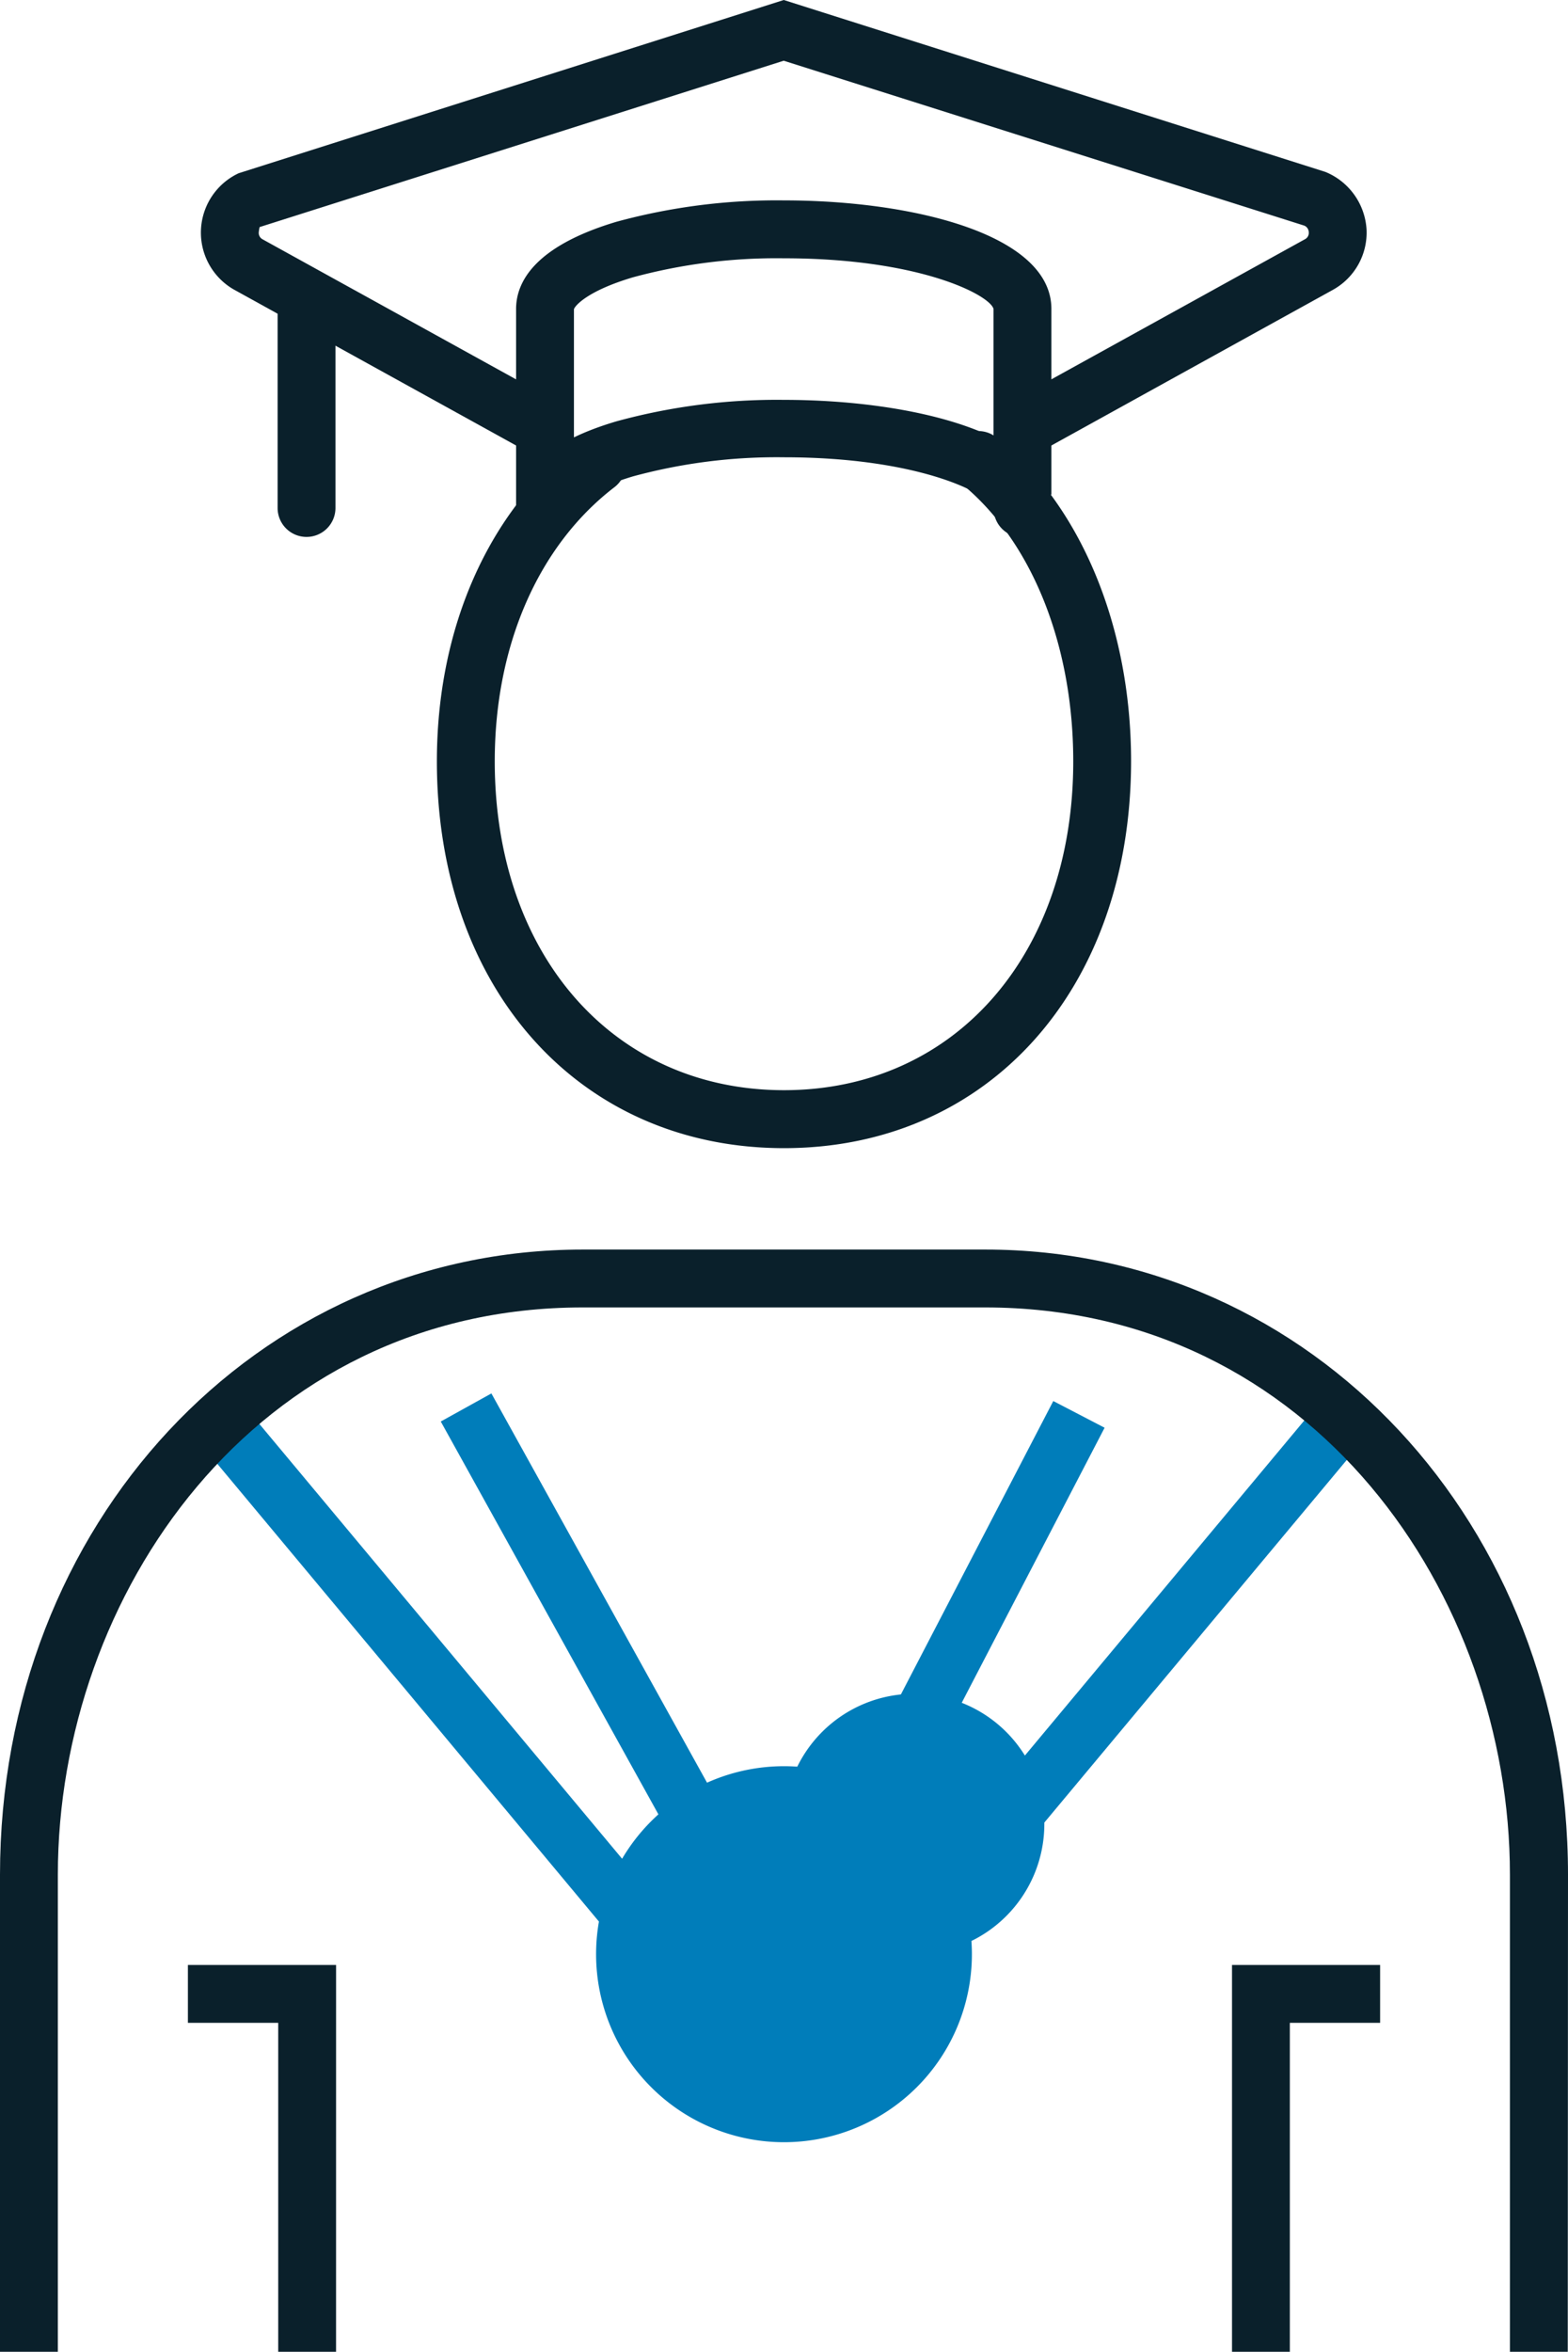
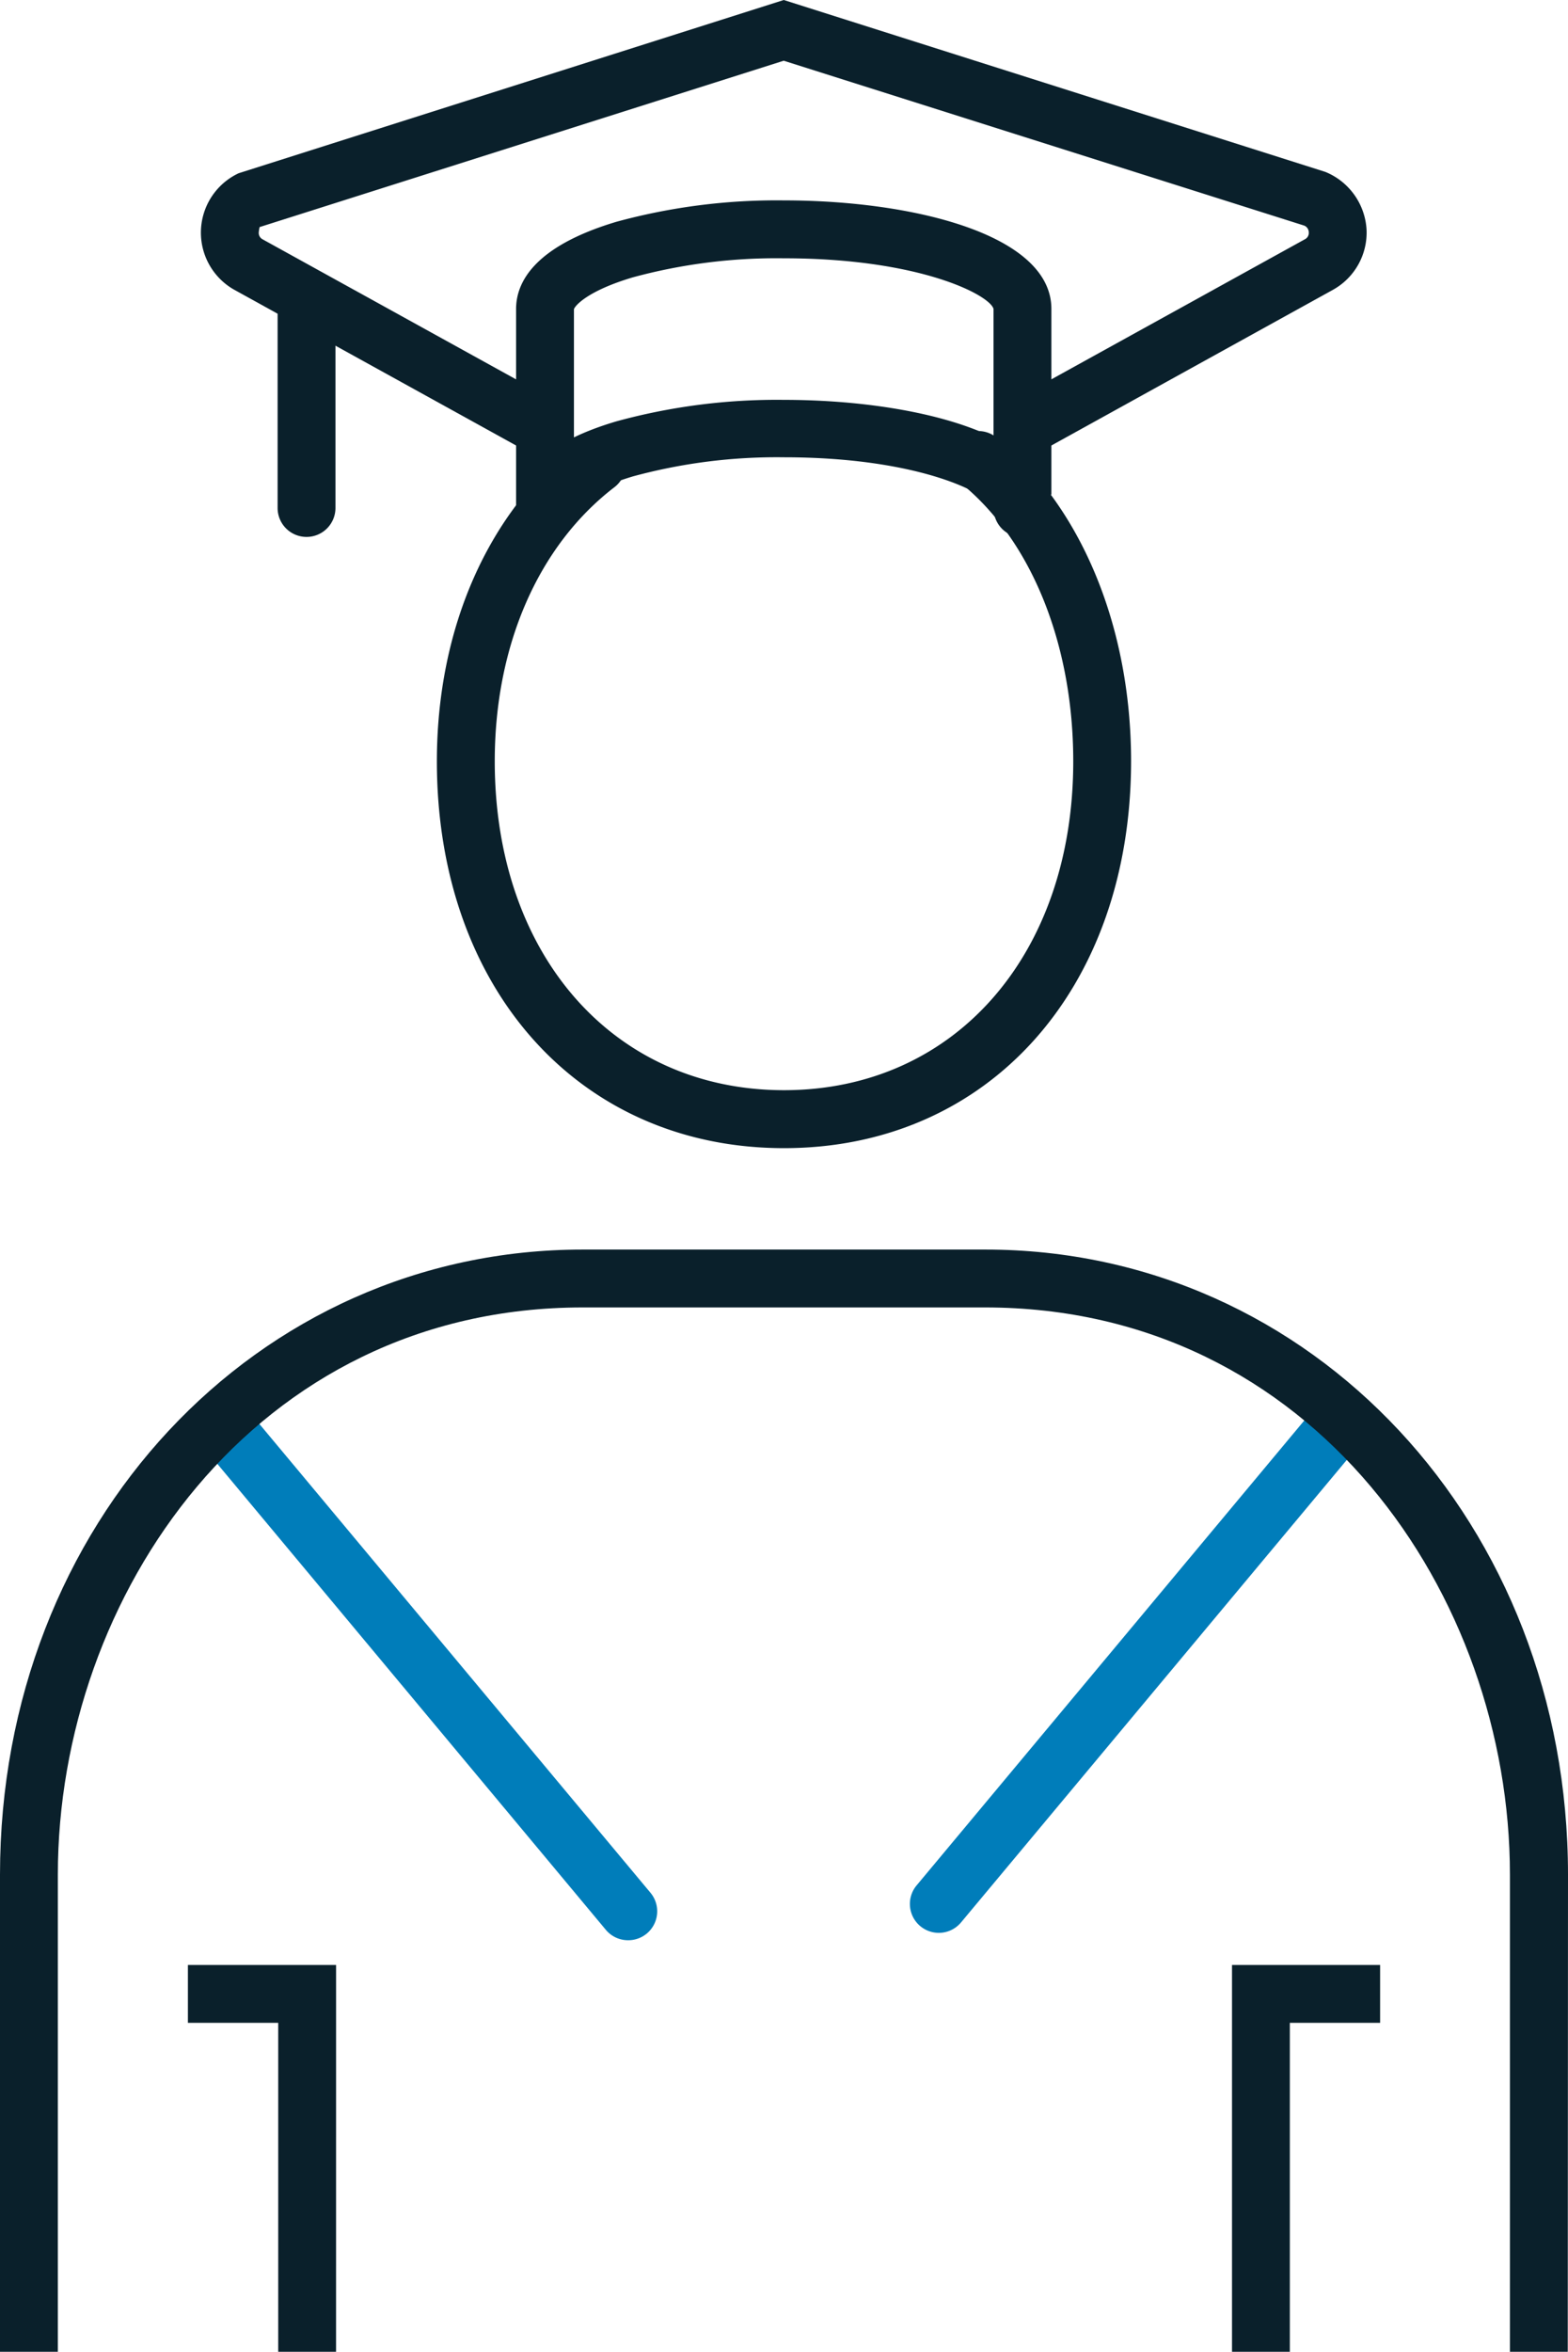
<svg xmlns="http://www.w3.org/2000/svg" id="Livello_2" data-name="Livello 2" width="77.381" height="116" viewBox="0 0 77.381 116">
  <g id="ëÎÓÈ_1" data-name="ëÎÓÈ 1">
    <g id="Raggruppa_121" data-name="Raggruppa 121">
      <g id="Raggruppa_118" data-name="Raggruppa 118">
        <g id="Raggruppa_117" data-name="Raggruppa 117">
          <path id="Tracciato_731" data-name="Tracciato 731" d="M26.9,26.491a1.427,1.427,0,0,1-1.427-1.427c0-1.285.856-3.072,4.948-4.282a29.975,29.975,0,0,1,8.262-1.059c6.361,0,13.207,1.676,13.207,5.353a1.427,1.427,0,1,1-2.855,0c-.194-.705-3.637-2.521-10.352-2.521a27.066,27.066,0,0,0-7.446.942c-2.255.674-2.869,1.427-2.909,1.573A1.427,1.427,0,0,1,26.9,26.491Z" fill="#0a202b" />
          <path id="Tracciato_732" data-name="Tracciato 732" d="M28.324,25.055H25.469V15.24c0-1.285.856-3.075,4.948-4.3a30.06,30.06,0,0,1,8.262-1.056c6.361,0,13.207,1.676,13.207,5.353V24.4H49.031V15.24c-.171-.677-3.617-2.5-10.352-2.5a27.044,27.044,0,0,0-7.446.939c-2.258.671-2.869,1.413-2.909,1.576Z" fill="#0a202b" />
        </g>
        <path id="Tracciato_733" data-name="Tracciato 733" d="M51.15,22.38l-1.382-2.5,14.646-8.088a.348.348,0,0,0,.174-.334.365.365,0,0,0-.217-.328L38.676,2.995,12.813,11.2a1.793,1.793,0,0,0-.043.26.357.357,0,0,0,.191.345l14.626,8.077-1.379,2.5L11.56,14.292a3.235,3.235,0,0,1,.217-5.747L38.679,0,65.407,8.479a3.275,3.275,0,0,1,2.033,2.855,3.226,3.226,0,0,1-1.624,2.941Z" fill="#0a202b" />
        <path id="Tracciato_734" data-name="Tracciato 734" d="M15.131,26.483A1.427,1.427,0,0,1,13.7,25.055V15.243a1.427,1.427,0,1,1,2.855,0v9.813A1.427,1.427,0,0,1,15.131,26.483Z" fill="#0a202b" />
      </g>
      <path id="Tracciato_735" data-name="Tracciato 735" d="M16.584,116H13.73V99.775H9.273V96.92h7.312Z" fill="#0a202b" />
      <path id="Tracciato_736" data-name="Tracciato 736" d="M63.654,116H60.8V96.92h7.309v2.855H63.654Z" fill="#0a202b" />
      <path id="Tracciato_737" data-name="Tracciato 737" d="M38.69,56.631c-10.078,0-17.13-7.845-17.13-19.08,0-6.595,2.549-12.342,7-15.768A1.428,1.428,0,1,1,30.3,24.047c-3.74,2.881-5.884,7.8-5.884,13.5,0,9.553,5.864,16.225,14.275,16.225S52.965,47.1,52.965,37.551c0-5.81-2.093-10.954-5.593-13.758a1.428,1.428,0,0,1,1.784-2.23c4.171,3.346,6.663,9.321,6.663,15.988C55.809,48.786,48.771,56.631,38.69,56.631Z" fill="#0a202b" />
-       <path id="Tracciato_738" data-name="Tracciato 738" d="M38.69,105.662a9.273,9.273,0,1,1,9.273-9.273A9.273,9.273,0,0,1,38.69,105.662Zm0-15.7a6.424,6.424,0,1,1,0,.011Z" fill="#007dba" />
      <g id="Raggruppa_119" data-name="Raggruppa 119">
-         <rect id="Rettangolo_123" data-name="Rettangolo 123" width="22.551" height="2.855" transform="matrix(0.461, -0.887, 0.887, 0.461, 41.584, 89.108)" fill="#007dba" />
        <path id="Tracciato_739" data-name="Tracciato 739" d="M46.33,95.336a1.427,1.427,0,0,1-1.093-2.344l19.816-23.75a1.428,1.428,0,0,1,2.193,1.83L47.427,94.822a1.427,1.427,0,0,1-1.1.514Z" fill="#007dba" />
      </g>
      <g id="Raggruppa_120" data-name="Raggruppa 120">
-         <rect id="Rettangolo_124" data-name="Rettangolo 124" width="2.855" height="23.682" transform="matrix(0.875, -0.485, 0.485, 0.875, 21.752, 70.114)" fill="#007dba" />
        <path id="Tracciato_740" data-name="Tracciato 740" d="M31,95.7a1.427,1.427,0,0,1-1.1-.511L10.089,71.44a1.427,1.427,0,0,1,2.193-1.827L32.1,93.357A1.427,1.427,0,0,1,31,95.7Z" fill="#007dba" />
      </g>
      <path id="Tracciato_741" data-name="Tracciato 741" d="M77.369,116H74.515V92.467c0-13.761-9.687-27.979-25.9-27.979H28.755c-16.213,0-25.9,14.232-25.9,27.979V116H0V92.467c0-17.3,12.63-30.834,28.755-30.834H48.629c16.125,0,28.752,13.55,28.752,30.834Z" fill="#0a202b" />
    </g>
  </g>
</svg>